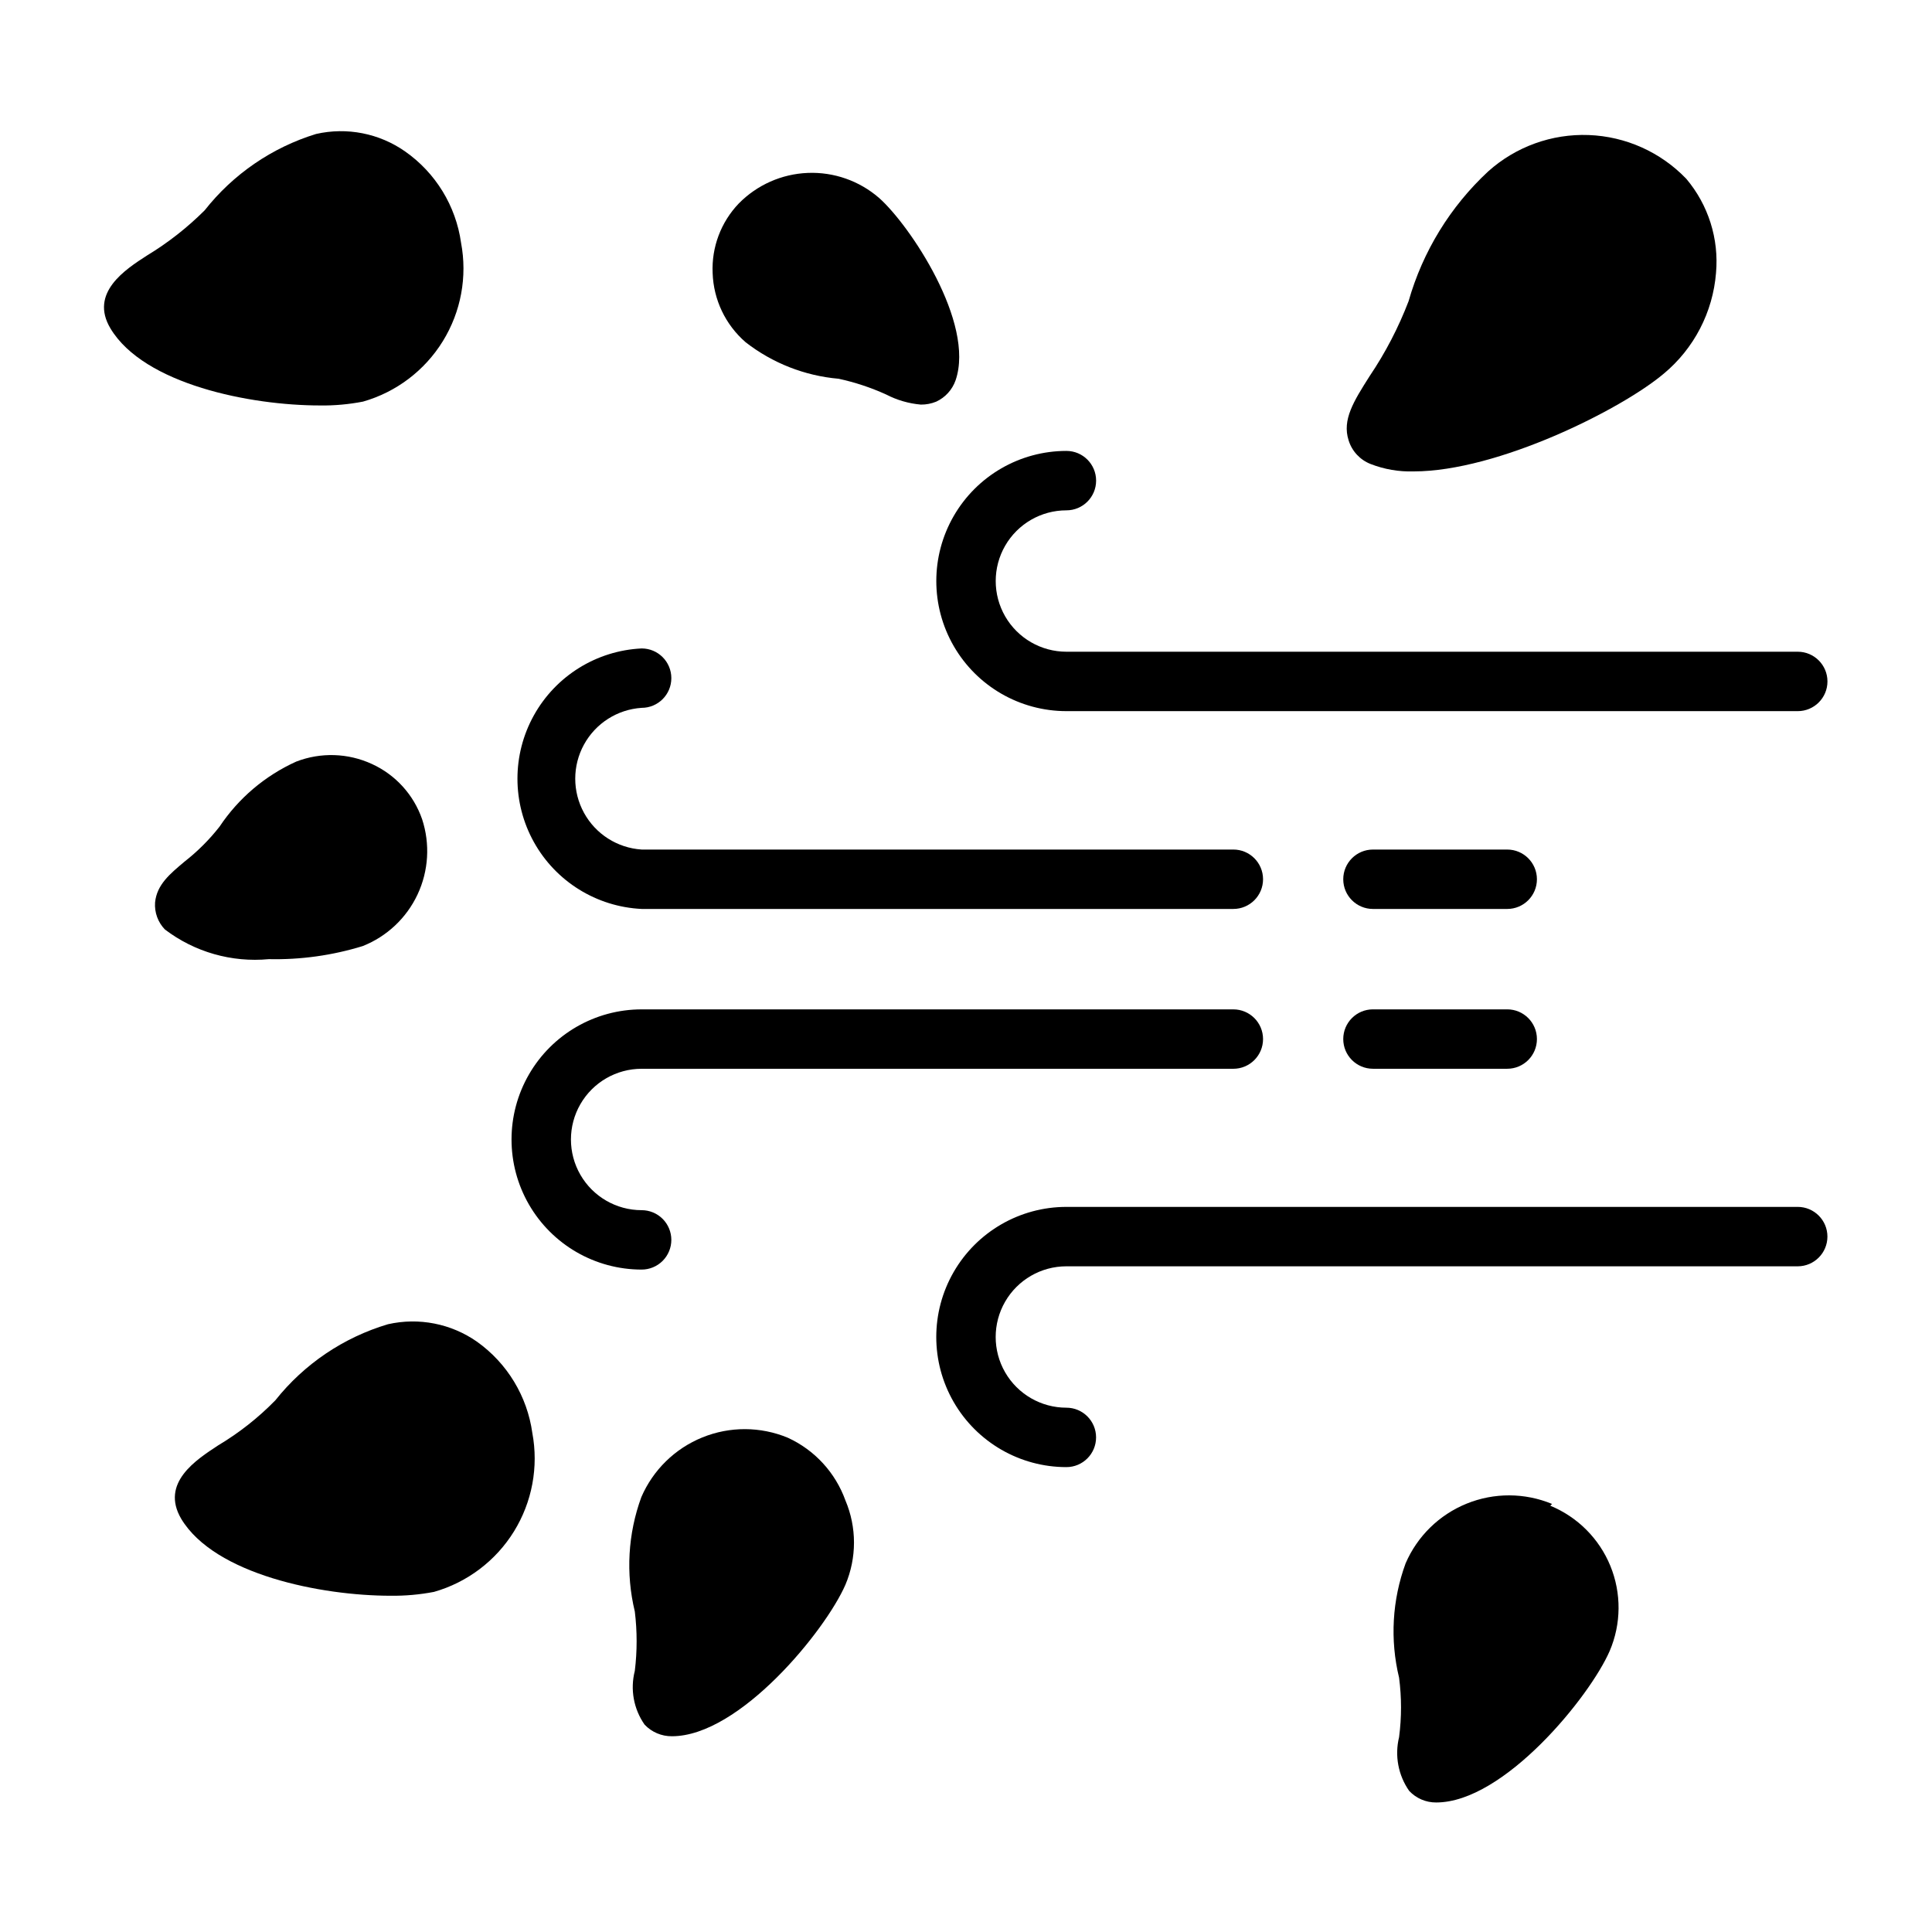
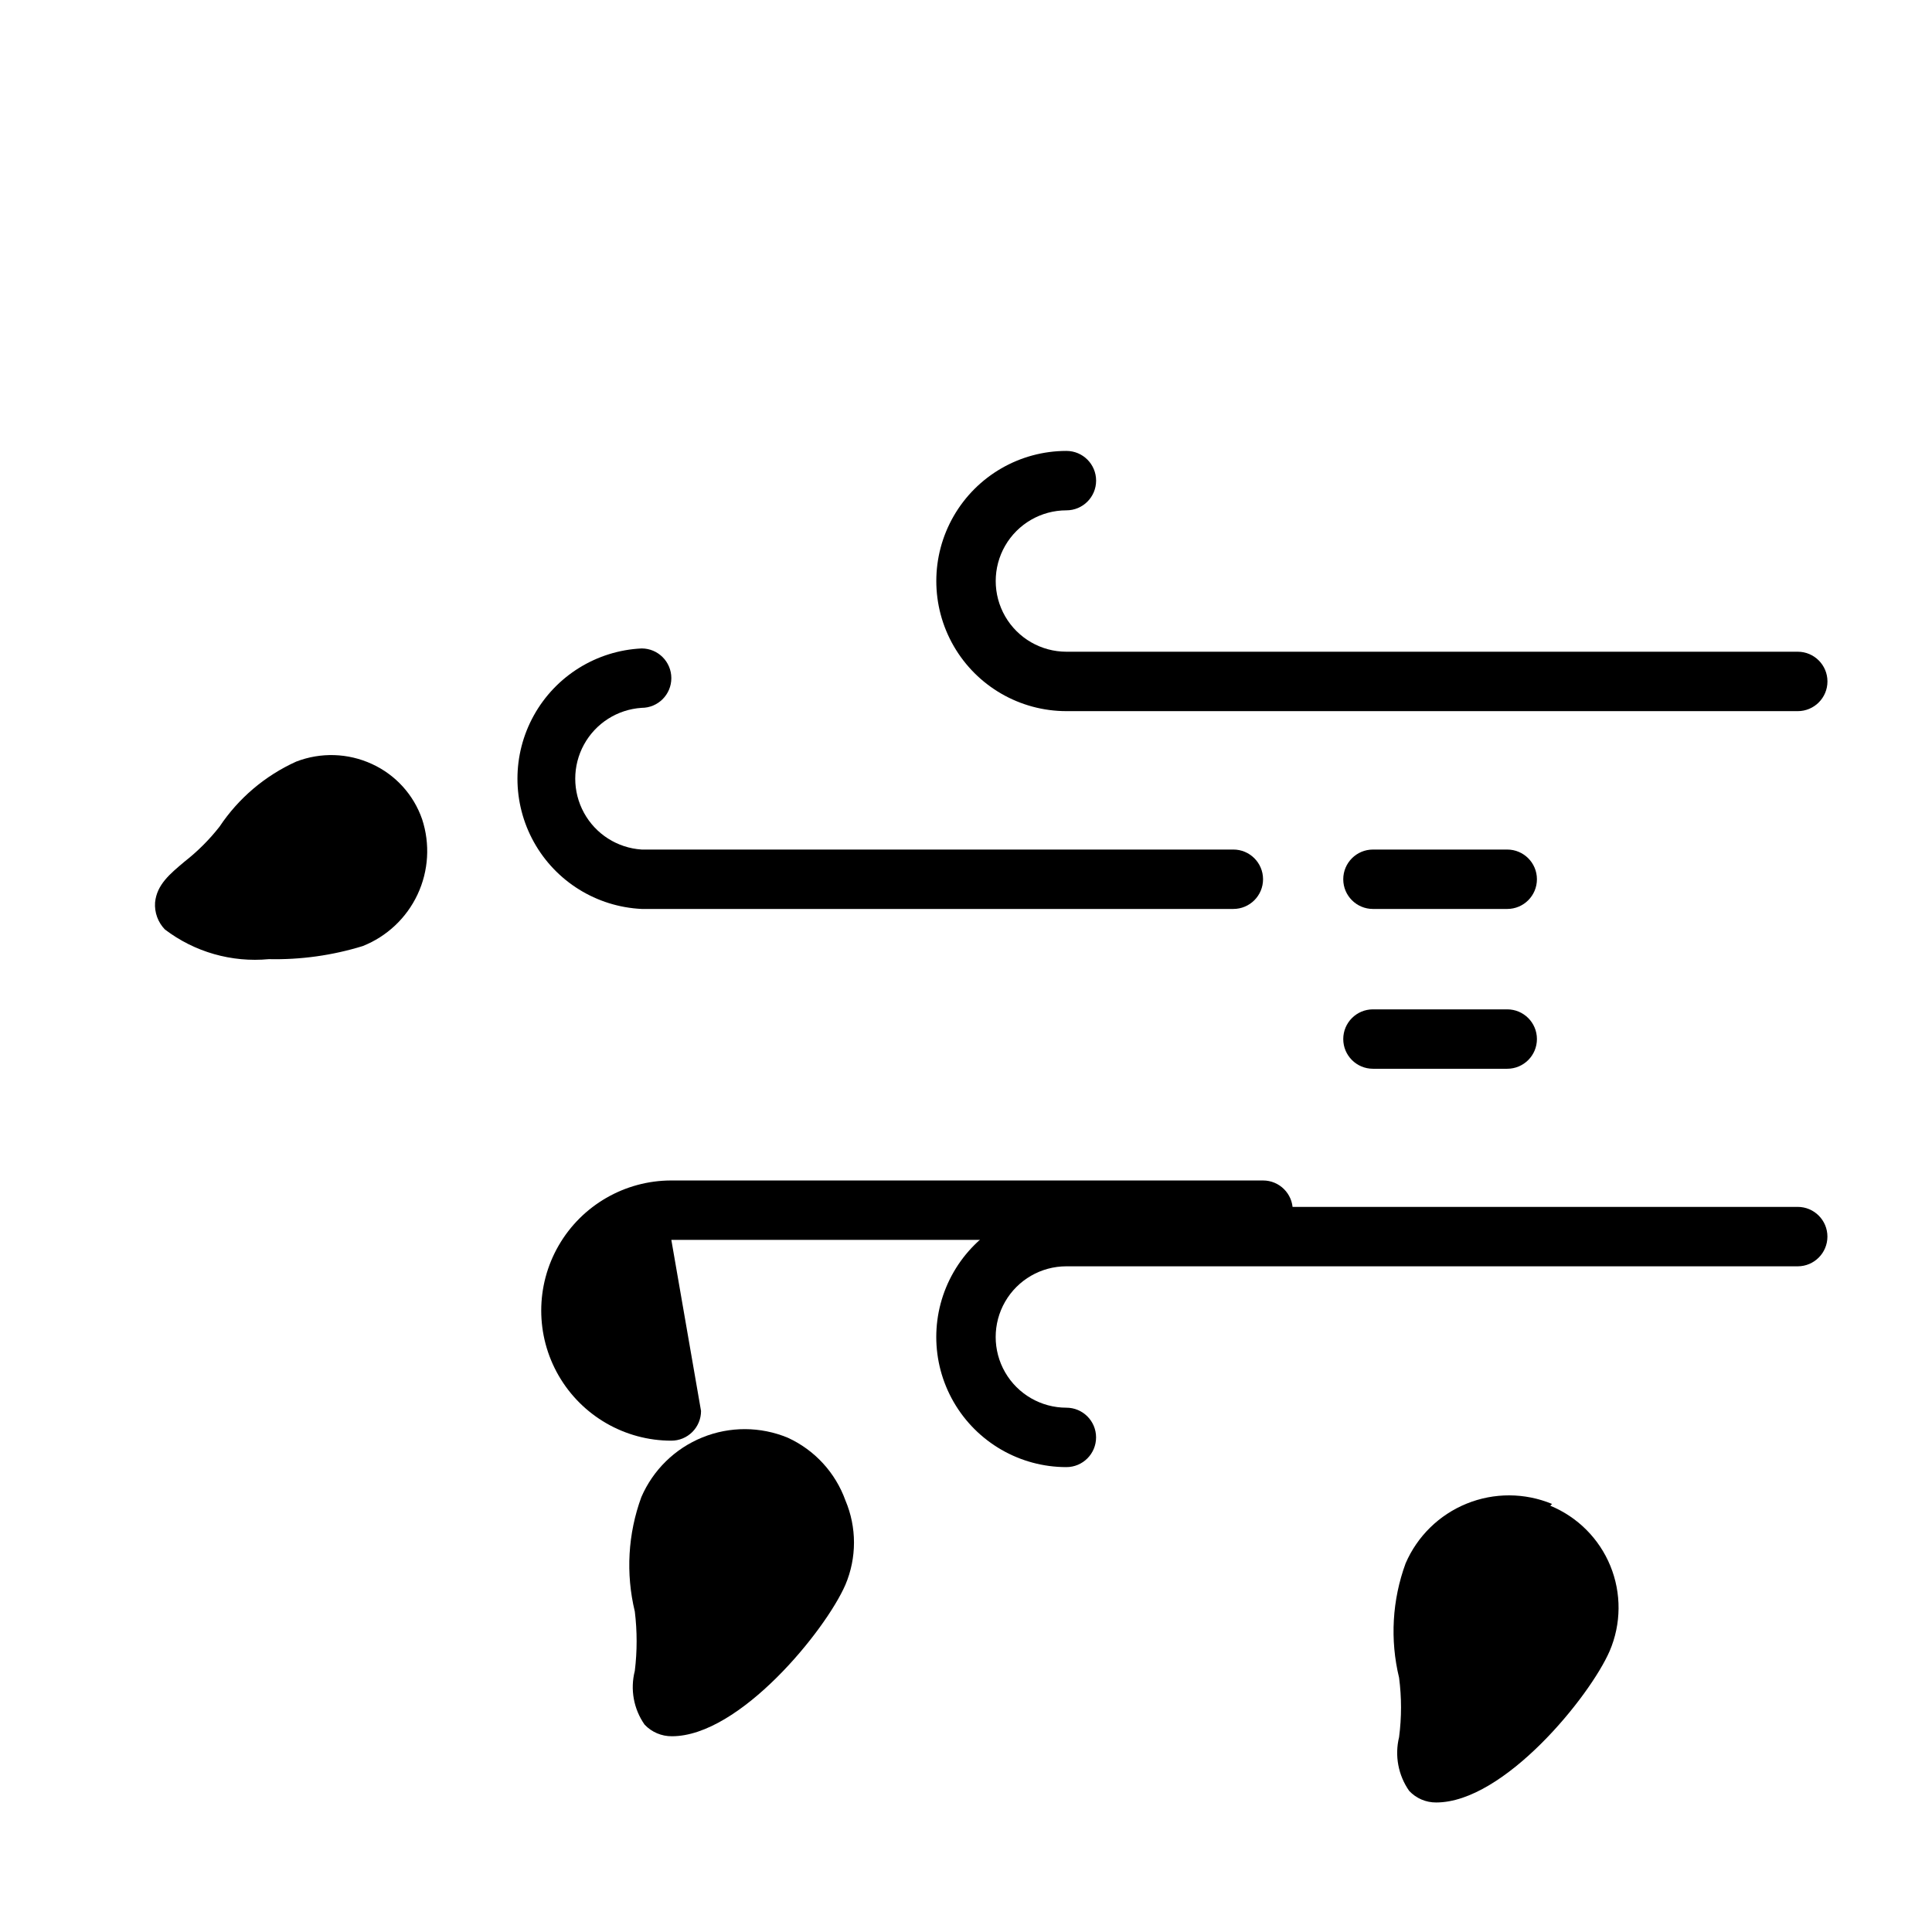
<svg xmlns="http://www.w3.org/2000/svg" fill="#000000" width="800px" height="800px" version="1.1" viewBox="144 144 512 512">
  <g>
    <path d="m314.04 384.88h156.81c4.348 0 7.871-3.523 7.871-7.871 0-4.348-3.523-7.871-7.871-7.871h-156.81c-6.418-0.418-12.18-4.082-15.273-9.723-3.098-5.637-3.098-12.469 0-18.105 3.094-5.641 8.855-9.305 15.273-9.723 4.348 0 7.871-3.523 7.871-7.871s-3.523-7.871-7.871-7.871c-11.941 0.57-22.738 7.269-28.551 17.719-5.812 10.445-5.812 23.152 0 33.602 5.812 10.445 16.609 17.145 28.551 17.715z" />
    <path d="m426.61 332.46h193.81c4.348 0 7.875-3.523 7.875-7.871 0-4.348-3.527-7.875-7.875-7.875h-193.81c-6.691 0-12.879-3.57-16.227-9.367-3.344-5.797-3.344-12.938 0-18.734 3.348-5.797 9.535-9.367 16.227-9.367 4.348 0 7.871-3.523 7.871-7.871s-3.523-7.875-7.871-7.875c-12.316 0-23.699 6.574-29.859 17.242s-6.16 23.812 0 34.48 17.543 17.238 29.859 17.238z" />
    <path d="m543.43 369.14h-35.582c-4.348 0-7.871 3.523-7.871 7.871 0 4.348 3.523 7.871 7.871 7.871h35.582c4.348 0 7.871-3.523 7.871-7.871 0-4.348-3.523-7.871-7.871-7.871z" />
-     <path d="m321.91 472.58c0-2.086-0.828-4.09-2.305-5.566-1.477-1.477-3.477-2.305-5.566-2.305-6.691 0-12.879-3.57-16.223-9.367-3.348-5.797-3.348-12.941 0-18.738 3.344-5.793 9.531-9.367 16.223-9.367h156.81c4.348 0 7.871-3.523 7.871-7.871 0-4.348-3.523-7.871-7.871-7.871h-156.81c-12.316 0-23.699 6.57-29.859 17.238-6.16 10.668-6.16 23.812 0 34.48 6.16 10.668 17.543 17.238 29.859 17.238 2.09 0 4.09-0.828 5.566-2.305 1.477-1.477 2.305-3.477 2.305-5.566z" />
+     <path d="m321.91 472.58h156.81c4.348 0 7.871-3.523 7.871-7.871 0-4.348-3.523-7.871-7.871-7.871h-156.81c-12.316 0-23.699 6.57-29.859 17.238-6.16 10.668-6.16 23.812 0 34.48 6.16 10.668 17.543 17.238 29.859 17.238 2.09 0 4.09-0.828 5.566-2.305 1.477-1.477 2.305-3.477 2.305-5.566z" />
    <path d="m620.41 463.84h-193.81c-12.316 0-23.699 6.574-29.859 17.242s-6.16 23.809 0 34.477c6.16 10.668 17.543 17.242 29.859 17.242 4.348 0 7.871-3.527 7.871-7.875 0-4.348-3.523-7.871-7.871-7.871-6.691 0-12.879-3.57-16.227-9.367-3.344-5.797-3.344-12.938 0-18.734 3.348-5.797 9.535-9.367 16.227-9.367h193.81c4.348 0 7.875-3.527 7.875-7.875 0-4.348-3.527-7.871-7.875-7.871z" />
    <path d="m543.43 411.49h-35.582c-4.348 0-7.871 3.523-7.871 7.871 0 4.348 3.523 7.871 7.871 7.871h35.582c4.348 0 7.871-3.523 7.871-7.871 0-4.348-3.523-7.871-7.871-7.871z" />
    <path d="m352.77 525.01c-7.238-3-15.367-3.031-22.629-0.082-7.262 2.945-13.074 8.629-16.18 15.824-3.559 9.711-4.16 20.254-1.73 30.309 0.641 5.227 0.641 10.516 0 15.742-1.258 4.902-0.309 10.105 2.598 14.25 1.883 1.984 4.504 3.098 7.242 3.07 17.949 0 40.699-28.023 45.973-40.148 3.027-7.144 3.027-15.211 0-22.355-2.652-7.363-8.156-13.352-15.273-16.609z" />
    <path d="m555.31 542.56c-7.238-3-15.367-3.031-22.629-0.082-7.262 2.945-13.074 8.629-16.18 15.824-3.562 9.707-4.164 20.258-1.73 30.309 0.684 5.223 0.684 10.516 0 15.742-1.203 4.914-0.227 10.105 2.676 14.25 1.852 1.98 4.449 3.094 7.164 3.07 17.949 0 40.699-28.023 45.973-40.148 3.074-7.188 3.137-15.305 0.18-22.539-2.961-7.234-8.695-12.98-15.926-15.957z" />
-     <path d="m507.21 266.96c3.633 1.418 7.516 2.086 11.414 1.969 22.277 0 55.105-16.453 66.281-25.898h0.004c8.023-6.668 13.016-16.289 13.852-26.688 0.812-9.035-2.023-18.02-7.871-24.953-6.785-7.078-16.059-11.238-25.855-11.605-9.797-0.367-19.352 3.09-26.648 9.637-10.043 9.324-17.34 21.223-21.098 34.402-2.676 6.981-6.133 13.637-10.312 19.836-4.25 6.691-7.32 11.57-5.59 17.004 0.875 2.879 3.023 5.199 5.824 6.297z" />
-     <path d="m366.23 244.37c4.336 0.938 8.559 2.336 12.598 4.172 2.863 1.488 5.992 2.398 9.207 2.68 1.406 0.016 2.797-0.254 4.094-0.789 2.402-1.125 4.246-3.168 5.117-5.668 5.195-15.191-12.121-41.094-20.309-48.336v0.004c-5.223-4.523-11.973-6.887-18.875-6.609-6.902 0.277-13.441 3.176-18.281 8.102-4.727 4.938-7.231 11.594-6.926 18.422 0.227 7.066 3.394 13.715 8.738 18.344 7.106 5.535 15.664 8.898 24.637 9.68z" />
-     <path d="m240.2 250.43c8.805-2.512 16.352-8.227 21.16-16.02 4.809-7.793 6.527-17.102 4.82-26.094-1.375-9.758-6.734-18.512-14.801-24.168-6.863-4.816-15.441-6.504-23.617-4.644-11.668 3.582-21.969 10.641-29.52 20.23-4.594 4.586-9.719 8.605-15.27 11.965-5.746 3.699-15.352 9.918-9.684 19.363 8.895 14.801 37.078 20.387 55.496 20.387v0.004c3.832 0.051 7.656-0.293 11.414-1.023z" />
-     <path d="m270.43 499.58c-6.863-4.812-15.441-6.5-23.617-4.644-11.777 3.5-22.191 10.535-29.836 20.152-4.523 4.633-9.629 8.652-15.191 11.969-5.746 3.777-15.352 9.918-9.762 19.445 8.895 14.801 37.156 20.387 55.496 20.387 3.859 0.047 7.707-0.297 11.496-1.023 8.809-2.512 16.363-8.223 21.184-16.012 4.82-7.793 6.555-17.102 4.871-26.105-1.352-9.723-6.648-18.465-14.641-24.168z" />
    <path d="m240.12 394.72c6.414-2.543 11.613-7.438 14.539-13.684 2.926-6.246 3.356-13.375 1.207-19.93-2.246-6.492-7.055-11.785-13.305-14.641-6.332-2.918-13.574-3.144-20.074-0.629-8.25 3.731-15.289 9.703-20.309 17.238-2.691 3.43-5.781 6.523-9.211 9.211-3.938 3.305-7.398 6.141-7.871 10.863-0.191 2.648 0.754 5.25 2.598 7.164 7.867 5.992 17.703 8.801 27.551 7.871 8.422 0.184 16.824-0.984 24.875-3.465z" />
  </g>
</svg>